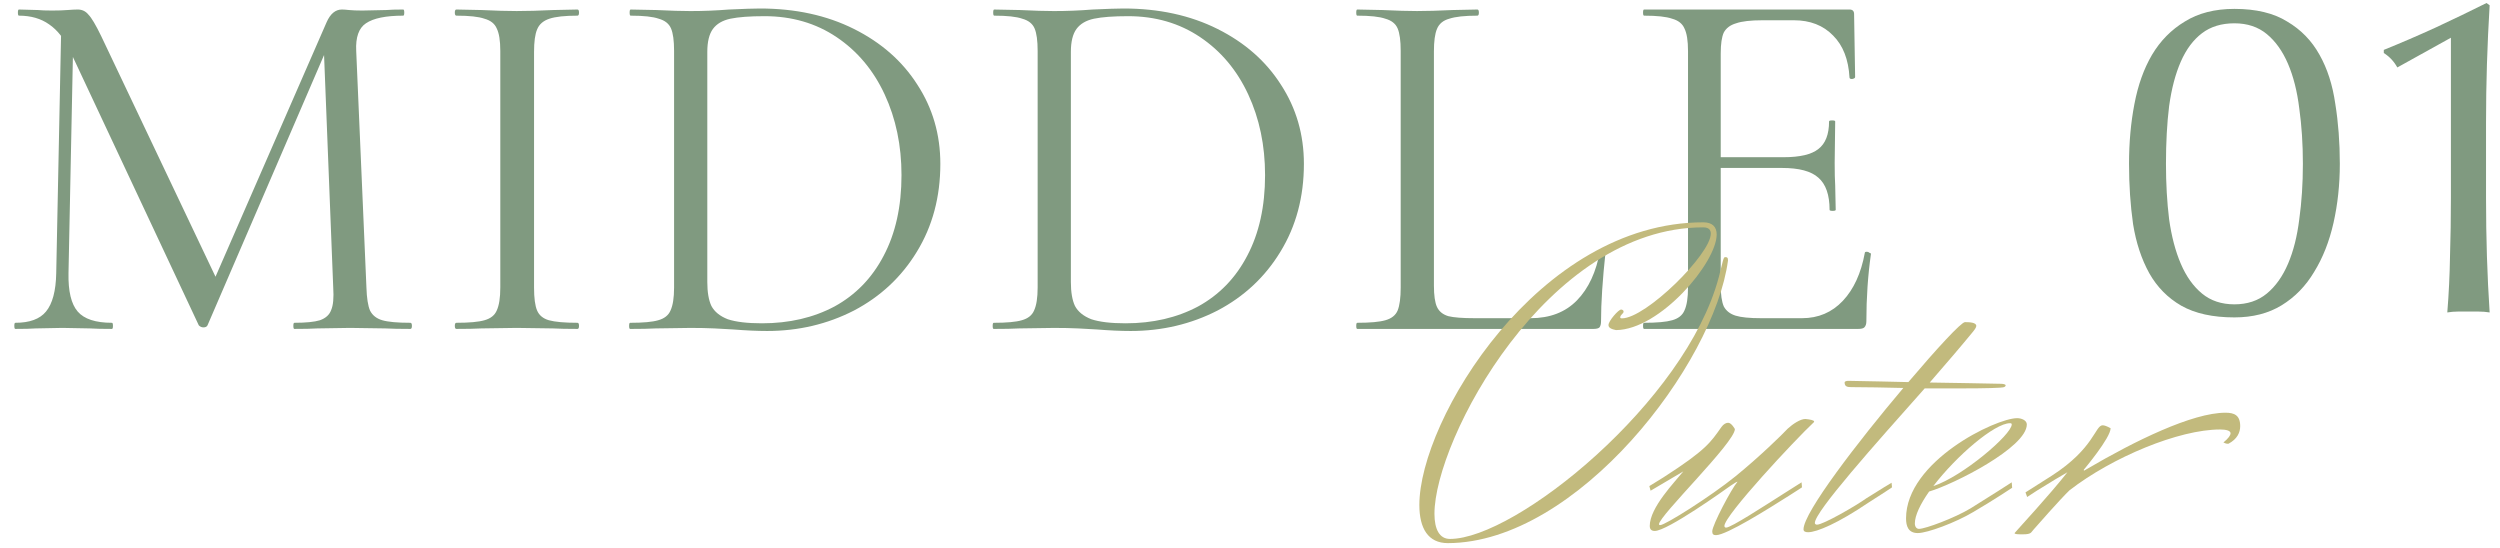
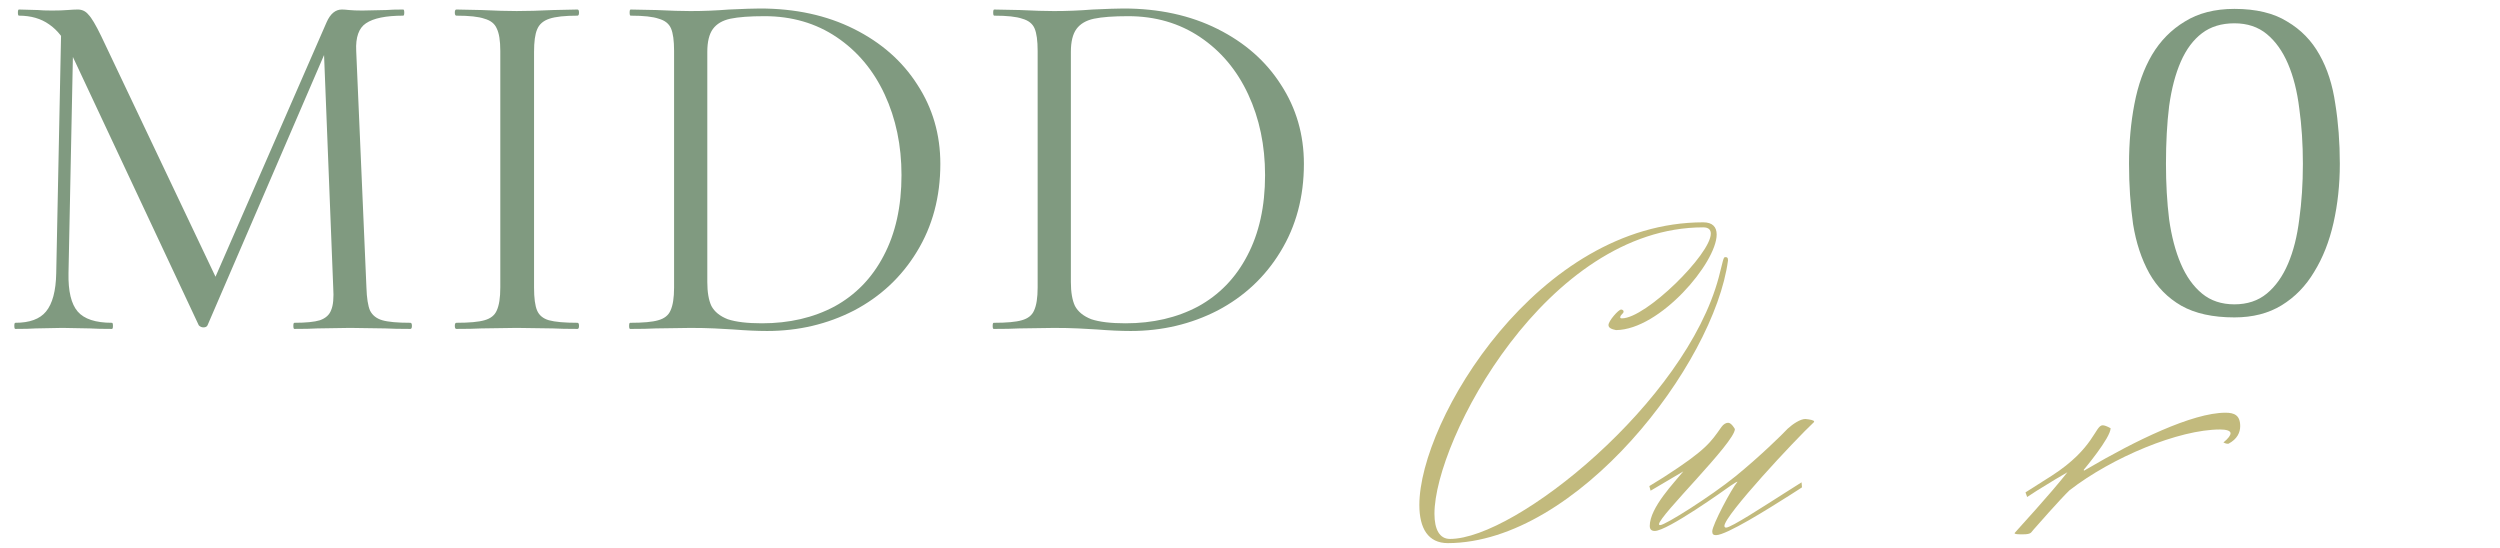
<svg xmlns="http://www.w3.org/2000/svg" width="155" height="34" viewBox="0 0 155 34" fill="none">
-   <path d="M101.932 20.393C101.89 20.393 101.869 20.33 101.869 20.203C101.869 20.077 101.89 20.013 101.932 20.013C102.735 20.013 103.315 19.96 103.675 19.855C104.055 19.749 104.308 19.549 104.435 19.253C104.583 18.936 104.657 18.461 104.657 17.827V3.157C104.657 2.523 104.583 2.058 104.435 1.763C104.308 1.467 104.055 1.266 103.675 1.161C103.315 1.034 102.735 0.971 101.932 0.971C101.89 0.971 101.869 0.907 101.869 0.78C101.869 0.654 101.89 0.59 101.932 0.59H114.669C114.859 0.59 114.954 0.685 114.954 0.875L115.018 4.773C115.018 4.836 114.954 4.878 114.828 4.899C114.722 4.899 114.669 4.868 114.669 4.804C114.606 3.685 114.268 2.819 113.655 2.206C113.043 1.573 112.23 1.256 111.216 1.256H109.283C108.544 1.256 107.994 1.319 107.635 1.446C107.276 1.551 107.023 1.742 106.875 2.016C106.748 2.291 106.685 2.724 106.685 3.315V17.7C106.685 18.271 106.748 18.704 106.875 18.999C107.023 19.274 107.266 19.464 107.604 19.57C107.941 19.675 108.47 19.728 109.188 19.728H111.723C112.736 19.728 113.581 19.369 114.257 18.651C114.933 17.933 115.387 16.94 115.62 15.672C115.62 15.63 115.662 15.609 115.747 15.609C115.81 15.609 115.863 15.63 115.905 15.672C115.968 15.694 116 15.715 116 15.736C115.81 17.067 115.715 18.461 115.715 19.918C115.715 20.087 115.673 20.214 115.588 20.298C115.525 20.362 115.398 20.393 115.208 20.393H101.932ZM113.434 13.011C113.434 12.081 113.201 11.416 112.737 11.015C112.293 10.613 111.543 10.413 110.487 10.413H105.734V9.747H110.582C111.596 9.747 112.314 9.578 112.737 9.24C113.18 8.902 113.402 8.332 113.402 7.529C113.402 7.487 113.465 7.466 113.592 7.466C113.719 7.466 113.782 7.487 113.782 7.529L113.75 10.096C113.75 10.708 113.761 11.173 113.782 11.49L113.814 13.011C113.814 13.053 113.75 13.074 113.624 13.074C113.497 13.074 113.434 13.053 113.434 13.011Z" fill="#809A80" />
-   <path d="M88.903 17.7C88.903 18.313 88.966 18.756 89.093 19.031C89.22 19.306 89.452 19.496 89.79 19.601C90.128 19.686 90.677 19.728 91.438 19.728H94.891C96.095 19.728 97.056 19.358 97.775 18.619C98.493 17.88 98.968 16.855 99.2 15.546C99.2 15.482 99.253 15.461 99.359 15.482C99.486 15.482 99.549 15.514 99.549 15.577C99.359 17.331 99.264 18.777 99.264 19.918C99.264 20.087 99.232 20.214 99.169 20.298C99.105 20.362 98.979 20.393 98.788 20.393H84.15C84.108 20.393 84.087 20.33 84.087 20.203C84.087 20.077 84.108 20.013 84.15 20.013C84.953 20.013 85.534 19.96 85.893 19.855C86.273 19.749 86.526 19.549 86.653 19.253C86.78 18.936 86.843 18.461 86.843 17.827V3.157C86.843 2.523 86.78 2.058 86.653 1.763C86.526 1.467 86.273 1.266 85.893 1.161C85.534 1.034 84.953 0.971 84.15 0.971C84.108 0.971 84.087 0.907 84.087 0.78C84.087 0.654 84.108 0.59 84.15 0.59L85.703 0.622C86.59 0.664 87.308 0.685 87.857 0.685C88.449 0.685 89.188 0.664 90.075 0.622L91.596 0.59C91.659 0.59 91.691 0.654 91.691 0.78C91.691 0.907 91.659 0.971 91.596 0.971C90.814 0.971 90.234 1.034 89.853 1.161C89.473 1.266 89.22 1.478 89.093 1.794C88.966 2.09 88.903 2.555 88.903 3.188V17.7Z" fill="#809A80" />
  <path d="M70.101 20.521C69.488 20.521 68.781 20.489 67.978 20.425C67.682 20.404 67.302 20.383 66.837 20.362C66.394 20.341 65.897 20.331 65.348 20.331L63.193 20.362C62.813 20.383 62.285 20.394 61.609 20.394C61.567 20.394 61.546 20.331 61.546 20.204C61.546 20.077 61.567 20.014 61.609 20.014C62.412 20.014 62.993 19.961 63.352 19.855C63.732 19.75 63.986 19.549 64.112 19.253C64.26 18.936 64.334 18.461 64.334 17.827V3.157C64.334 2.523 64.271 2.059 64.144 1.763C64.017 1.467 63.764 1.267 63.383 1.161C63.024 1.034 62.444 0.971 61.641 0.971C61.599 0.971 61.578 0.908 61.578 0.781C61.578 0.654 61.599 0.591 61.641 0.591L63.225 0.622C64.112 0.665 64.82 0.686 65.348 0.686C66.151 0.686 66.943 0.654 67.724 0.591C68.654 0.548 69.298 0.527 69.657 0.527C71.854 0.527 73.797 0.95 75.487 1.795C77.177 2.64 78.487 3.791 79.416 5.248C80.367 6.706 80.842 8.343 80.842 10.16C80.842 12.209 80.356 14.025 79.385 15.609C78.434 17.173 77.135 18.387 75.487 19.253C73.84 20.098 72.044 20.521 70.101 20.521ZM69.784 20.045C71.474 20.045 72.974 19.697 74.283 19C75.593 18.282 76.607 17.236 77.325 15.863C78.064 14.469 78.434 12.8 78.434 10.857C78.434 9.019 78.085 7.35 77.388 5.85C76.691 4.351 75.698 3.168 74.41 2.302C73.121 1.436 71.632 1.003 69.942 1.003C69.034 1.003 68.326 1.055 67.819 1.161C67.334 1.267 66.975 1.478 66.742 1.795C66.51 2.112 66.394 2.587 66.394 3.221V17.479C66.394 18.113 66.478 18.609 66.647 18.968C66.837 19.327 67.175 19.602 67.661 19.792C68.168 19.961 68.876 20.045 69.784 20.045Z" fill="#809A80" />
  <path d="M47.56 20.521C46.947 20.521 46.24 20.489 45.437 20.425C45.141 20.404 44.761 20.383 44.296 20.362C43.853 20.341 43.356 20.331 42.807 20.331L40.653 20.362C40.272 20.383 39.744 20.394 39.068 20.394C39.026 20.394 39.005 20.331 39.005 20.204C39.005 20.077 39.026 20.014 39.068 20.014C39.871 20.014 40.452 19.961 40.811 19.855C41.191 19.75 41.445 19.549 41.571 19.253C41.719 18.936 41.793 18.461 41.793 17.827V3.157C41.793 2.523 41.73 2.059 41.603 1.763C41.476 1.467 41.223 1.267 40.843 1.161C40.483 1.034 39.903 0.971 39.1 0.971C39.058 0.971 39.037 0.908 39.037 0.781C39.037 0.654 39.058 0.591 39.1 0.591L40.684 0.622C41.571 0.665 42.279 0.686 42.807 0.686C43.61 0.686 44.402 0.654 45.184 0.591C46.113 0.548 46.757 0.527 47.116 0.527C49.313 0.527 51.256 0.95 52.946 1.795C54.636 2.64 55.946 3.791 56.875 5.248C57.826 6.706 58.301 8.343 58.301 10.16C58.301 12.209 57.815 14.025 56.844 15.609C55.893 17.173 54.594 18.387 52.946 19.253C51.299 20.098 49.503 20.521 47.56 20.521ZM47.243 20.045C48.933 20.045 50.433 19.697 51.742 19C53.052 18.282 54.066 17.236 54.784 15.863C55.523 14.469 55.893 12.8 55.893 10.857C55.893 9.019 55.544 7.35 54.847 5.85C54.15 4.351 53.157 3.168 51.869 2.302C50.581 1.436 49.091 1.003 47.401 1.003C46.493 1.003 45.785 1.055 45.279 1.161C44.793 1.267 44.434 1.478 44.201 1.795C43.969 2.112 43.853 2.587 43.853 3.221V17.479C43.853 18.113 43.937 18.609 44.106 18.968C44.296 19.327 44.634 19.602 45.12 19.792C45.627 19.961 46.335 20.045 47.243 20.045Z" fill="#809A80" />
  <path d="M33.111 17.827C33.111 18.482 33.174 18.957 33.301 19.253C33.427 19.549 33.67 19.749 34.029 19.855C34.41 19.96 35.001 20.013 35.804 20.013C35.867 20.013 35.899 20.077 35.899 20.203C35.899 20.33 35.867 20.393 35.804 20.393C35.17 20.393 34.663 20.383 34.283 20.362L32.033 20.33L29.847 20.362C29.467 20.383 28.949 20.393 28.294 20.393C28.231 20.393 28.199 20.33 28.199 20.203C28.199 20.077 28.231 20.013 28.294 20.013C29.097 20.013 29.678 19.96 30.037 19.855C30.417 19.749 30.671 19.549 30.797 19.253C30.945 18.936 31.019 18.461 31.019 17.827V3.157C31.019 2.523 30.945 2.058 30.797 1.763C30.671 1.467 30.417 1.266 30.037 1.161C29.678 1.034 29.097 0.971 28.294 0.971C28.231 0.971 28.199 0.907 28.199 0.78C28.199 0.654 28.231 0.59 28.294 0.59L29.847 0.622C30.734 0.664 31.463 0.685 32.033 0.685C32.667 0.685 33.427 0.664 34.315 0.622L35.804 0.59C35.867 0.59 35.899 0.654 35.899 0.78C35.899 0.907 35.867 0.971 35.804 0.971C35.022 0.971 34.441 1.034 34.061 1.161C33.681 1.287 33.427 1.509 33.301 1.826C33.174 2.122 33.111 2.586 33.111 3.22V17.827Z" fill="#809A80" />
  <path d="M3.803 1.319L4.563 1.382L4.247 16.94C4.225 18.059 4.416 18.852 4.817 19.316C5.218 19.781 5.926 20.013 6.94 20.013C6.982 20.013 7.003 20.077 7.003 20.203C7.003 20.33 6.982 20.393 6.94 20.393C6.348 20.393 5.894 20.383 5.577 20.362L3.866 20.33L2.219 20.362C1.923 20.383 1.501 20.393 0.951 20.393C0.909 20.393 0.888 20.33 0.888 20.203C0.888 20.077 0.909 20.013 0.951 20.013C1.839 20.013 2.472 19.781 2.852 19.316C3.254 18.83 3.465 18.038 3.486 16.94L3.803 1.319ZM25.444 20.013C25.507 20.013 25.539 20.077 25.539 20.203C25.539 20.33 25.507 20.393 25.444 20.393C24.789 20.393 24.272 20.383 23.891 20.362L21.705 20.33L19.677 20.362C19.339 20.383 18.864 20.393 18.251 20.393C18.209 20.393 18.188 20.33 18.188 20.203C18.188 20.077 18.209 20.013 18.251 20.013C18.97 20.013 19.498 19.96 19.836 19.855C20.195 19.728 20.427 19.517 20.533 19.221C20.66 18.925 20.702 18.461 20.66 17.827L20.057 2.523L21.103 1.066L12.865 20.172C12.823 20.256 12.738 20.298 12.611 20.298C12.506 20.298 12.411 20.256 12.326 20.172L4.373 3.22C4.014 2.439 3.571 1.868 3.043 1.509C2.536 1.15 1.912 0.971 1.173 0.971C1.131 0.971 1.11 0.907 1.11 0.78C1.11 0.654 1.131 0.59 1.173 0.59L2.346 0.622C2.557 0.643 2.852 0.654 3.233 0.654C3.613 0.654 3.93 0.643 4.183 0.622C4.458 0.601 4.669 0.59 4.817 0.59C5.092 0.59 5.313 0.696 5.482 0.907C5.672 1.097 5.936 1.541 6.274 2.238L13.499 17.447L12.516 19.094L20.248 1.382C20.48 0.854 20.797 0.59 21.198 0.59C21.304 0.59 21.452 0.601 21.642 0.622C21.853 0.643 22.128 0.654 22.465 0.654L23.955 0.622C24.187 0.601 24.536 0.59 25 0.59C25.043 0.59 25.064 0.654 25.064 0.78C25.064 0.907 25.043 0.971 25 0.971C23.923 0.971 23.152 1.129 22.687 1.446C22.244 1.742 22.043 2.312 22.085 3.157L22.719 17.827C22.74 18.482 22.814 18.957 22.941 19.253C23.089 19.549 23.342 19.749 23.701 19.855C24.06 19.96 24.641 20.013 25.444 20.013Z" fill="#809A80" />
  <path d="M129.22 29.176L129.402 29.072C132.366 27.33 135.928 25.588 137.982 25.588C138.528 25.588 138.892 25.744 138.892 26.42C138.892 26.81 138.71 27.226 138.164 27.512H138.112C138.034 27.512 137.956 27.486 137.852 27.434C138.164 27.174 138.294 26.992 138.294 26.862C138.294 26.706 138.034 26.628 137.644 26.628C135.096 26.628 130.962 28.344 128.31 30.398C127.764 30.918 126.23 32.66 126.074 32.842C125.918 32.998 125.97 33.128 125.424 33.128C125.112 33.128 124.904 33.128 124.904 33.05C125.19 32.712 127.01 30.762 128.18 29.28L127.426 29.722C126.23 30.45 126.152 30.502 125.684 30.814L125.58 30.528L127.218 29.488C129.844 27.798 129.896 26.368 130.364 26.368C130.468 26.368 130.624 26.42 130.858 26.55C130.858 27.148 129.194 29.124 129.194 29.124C129.194 29.15 129.194 29.176 129.22 29.176Z" fill="#C2BA7D" />
-   <path d="M118.721 32.452C118.721 32.66 118.825 32.79 118.981 32.79C119.371 32.79 121.191 32.114 122.179 31.516C123.401 30.762 124.727 29.904 124.727 29.904L124.753 30.242C124.753 30.242 123.583 31.022 122.335 31.75C121.243 32.4 119.501 33.05 118.903 33.05C118.305 33.05 118.175 32.608 118.175 32.14C118.175 28.604 123.739 25.926 125.065 25.926C125.325 25.926 125.663 26.056 125.663 26.316C125.663 27.746 121.113 30.034 119.605 30.476C119.059 31.256 118.721 31.958 118.721 32.452ZM124.727 26.316C124.727 26.264 124.701 26.238 124.623 26.238C123.661 26.238 121.295 28.266 119.865 30.138C121.685 29.54 124.727 26.94 124.727 26.316Z" fill="#C2BA7D" />
-   <path d="M115.822 31.178C113.976 32.426 112.65 32.998 112.104 32.998C111.922 32.998 111.818 32.946 111.818 32.816C111.818 31.776 115.172 27.408 118.006 24.054C116.758 24.028 115.77 24.002 114.782 24.002C114.548 24.002 114.366 23.976 114.366 23.716C114.366 23.638 114.496 23.612 114.6 23.612C115.016 23.612 118.318 23.69 118.318 23.69C120.086 21.61 121.594 19.972 121.828 19.972C122.14 19.972 122.53 19.998 122.53 20.206C122.53 20.284 122.452 20.414 122.322 20.57C121.62 21.428 120.684 22.52 119.644 23.716C120.112 23.716 124.012 23.794 124.012 23.794C124.194 23.794 124.35 23.82 124.35 23.898C124.35 23.924 124.324 23.976 124.246 24.002C124.142 24.054 123.024 24.08 121.672 24.08H119.332C116.212 27.59 112.52 31.724 112.52 32.426C112.52 32.478 112.572 32.53 112.65 32.53C113.04 32.53 115.068 31.36 115.718 30.892C116.576 30.346 117.278 29.93 117.278 29.93L117.304 30.216C117.304 30.216 116.654 30.658 115.822 31.178Z" fill="#C2BA7D" />
  <path d="M104.365 29.227L102.337 30.424L102.259 30.137L103.143 29.591C105.769 27.901 106.055 27.433 106.731 26.471C106.861 26.29 107.017 26.212 107.147 26.212C107.355 26.212 107.563 26.602 107.563 26.602C107.563 27.433 102.857 31.983 102.857 32.504C102.857 32.529 102.883 32.556 102.935 32.556C103.247 32.556 106.081 30.762 107.589 29.54C109.097 28.317 110.527 26.913 110.839 26.576C111.151 26.29 111.619 25.977 111.931 25.977C112.217 26.003 112.477 26.055 112.477 26.134C112.477 26.16 112.451 26.186 112.451 26.186C111.333 27.226 106.913 31.957 106.913 32.608C106.913 32.685 106.965 32.712 107.017 32.712C107.329 32.712 109.357 31.386 110.631 30.579C111.255 30.189 111.697 29.904 111.697 29.904L111.723 30.215C111.723 30.215 111.411 30.424 110.917 30.735C109.643 31.541 107.043 33.179 106.393 33.179C106.237 33.179 106.159 33.127 106.159 32.946C106.159 32.556 107.355 30.294 107.719 29.878C107.745 29.826 107.485 29.982 107.303 30.111C106.939 30.372 103.377 32.919 102.597 32.919C102.415 32.919 102.285 32.842 102.285 32.608C102.285 31.463 103.845 29.878 104.365 29.227Z" fill="#C2BA7D" />
  <path d="M107.136 16.15C106.278 22.572 97.802 33.648 89.768 33.674C88.546 33.674 88 32.764 88 31.308C88 26.03 95.384 13.784 105.602 13.784C106.174 13.784 106.434 14.07 106.434 14.538C106.434 16.28 102.924 20.44 100.194 20.466C99.934 20.414 99.726 20.336 99.726 20.154C99.726 19.894 100.35 19.192 100.506 19.192C100.558 19.192 100.662 19.218 100.662 19.322C100.662 19.452 100.454 19.504 100.454 19.686C100.454 19.712 100.48 19.738 100.558 19.738C102.04 19.738 106.07 15.76 106.07 14.486C106.07 14.252 105.94 14.096 105.602 14.096C95.904 14.096 88.936 27.278 88.936 31.854C88.936 32.816 89.248 33.414 89.898 33.414C93.98 33.414 104.51 24.912 106.564 17.19C106.824 16.176 106.85 15.942 106.954 15.942C107.084 15.942 107.136 15.968 107.136 16.15Z" fill="#C2BA7D" />
-   <path d="M148.633 4.182C148.429 3.809 148.149 3.511 147.796 3.288V3.093C148.857 2.664 149.937 2.199 151.035 1.696C152.152 1.175 153.194 0.672 154.162 0.188L154.358 0.328C154.283 1.557 154.228 2.776 154.19 3.986C154.153 5.178 154.134 6.388 154.134 7.616V12.28C154.134 13.508 154.153 14.718 154.19 15.91C154.228 17.083 154.283 18.237 154.358 19.372C154.134 19.335 153.911 19.317 153.688 19.317C153.483 19.317 153.269 19.317 153.045 19.317C152.822 19.317 152.599 19.317 152.375 19.317C152.17 19.317 151.956 19.335 151.733 19.372C151.826 18.218 151.882 17.055 151.901 15.882C151.938 14.709 151.956 13.508 151.956 12.28V2.339L148.633 4.182Z" fill="#809A80" />
  <path d="M132 10.157C132 8.835 132.112 7.597 132.335 6.443C132.558 5.27 132.921 4.256 133.424 3.4C133.945 2.525 134.625 1.836 135.463 1.333C136.3 0.812 137.324 0.551 138.534 0.551C139.875 0.551 140.964 0.812 141.801 1.333C142.658 1.836 143.328 2.525 143.812 3.4C144.296 4.256 144.622 5.27 144.789 6.443C144.975 7.597 145.069 8.835 145.069 10.157C145.069 11.442 144.938 12.661 144.678 13.815C144.417 14.97 144.017 15.984 143.477 16.859C142.956 17.734 142.285 18.423 141.466 18.925C140.647 19.428 139.67 19.679 138.534 19.679C137.194 19.679 136.096 19.437 135.239 18.953C134.401 18.469 133.741 17.799 133.257 16.943C132.773 16.068 132.437 15.053 132.251 13.899C132.084 12.726 132 11.479 132 10.157ZM134.29 10.157C134.29 11.386 134.355 12.531 134.485 13.592C134.634 14.653 134.876 15.575 135.211 16.356C135.546 17.138 135.984 17.753 136.524 18.199C137.064 18.646 137.734 18.869 138.534 18.869C139.335 18.869 140.005 18.646 140.545 18.199C141.085 17.753 141.522 17.138 141.857 16.356C142.192 15.575 142.425 14.653 142.555 13.592C142.704 12.531 142.779 11.386 142.779 10.157C142.779 8.929 142.704 7.784 142.555 6.723C142.425 5.661 142.192 4.74 141.857 3.958C141.522 3.176 141.085 2.562 140.545 2.115C140.005 1.668 139.335 1.445 138.534 1.445C137.734 1.445 137.064 1.65 136.524 2.059C135.984 2.469 135.546 3.055 135.211 3.818C134.876 4.582 134.634 5.503 134.485 6.583C134.355 7.644 134.29 8.835 134.29 10.157Z" fill="#809A80" />
</svg>